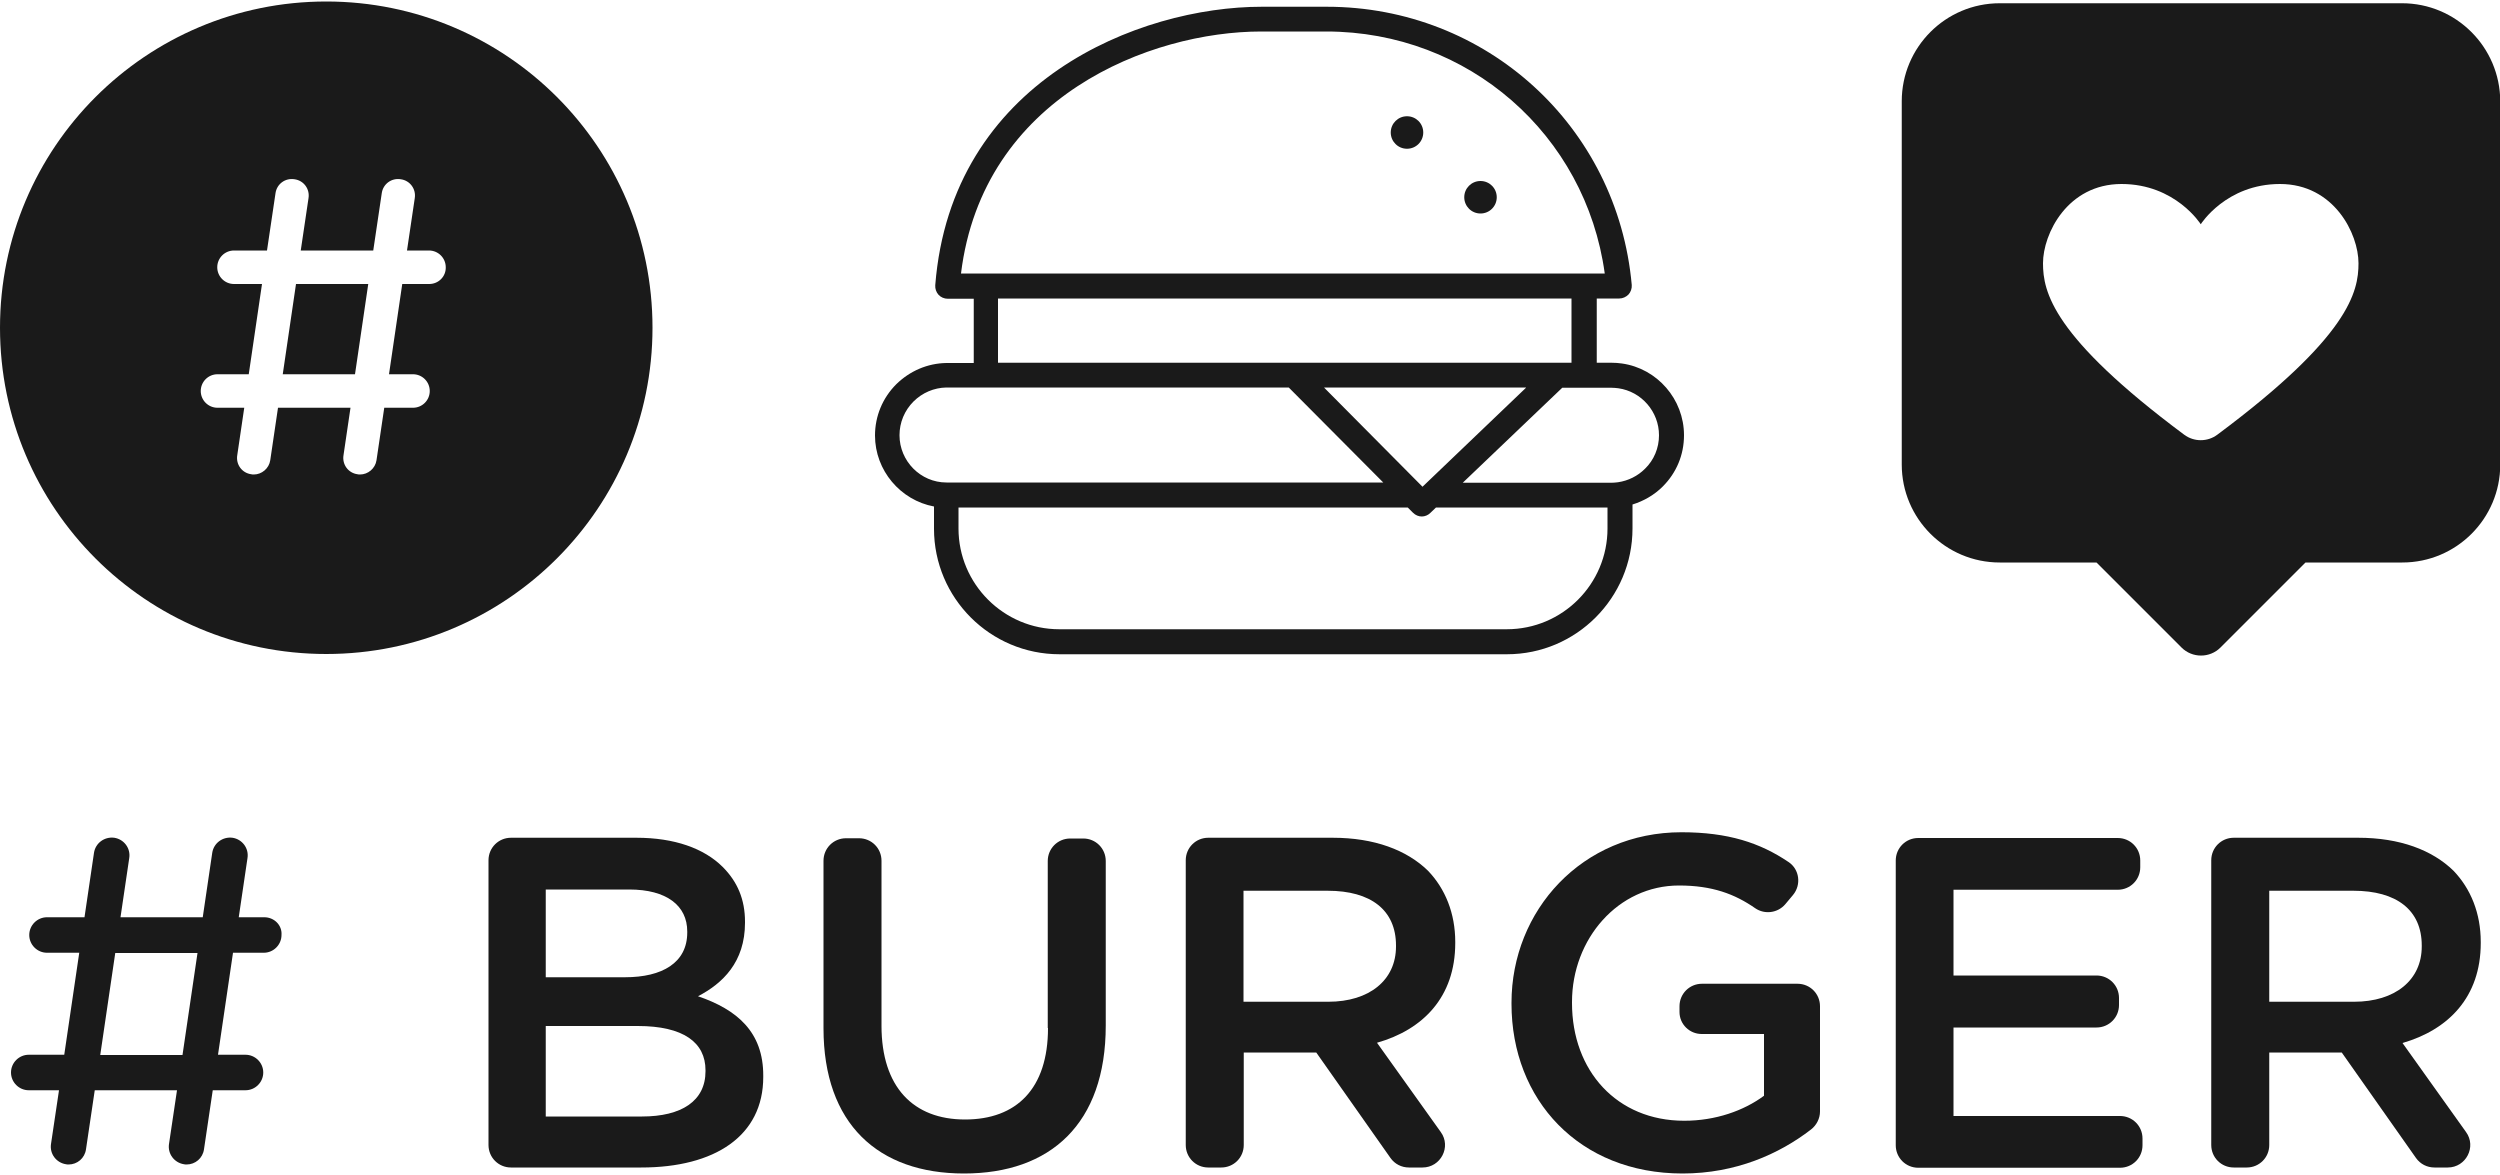
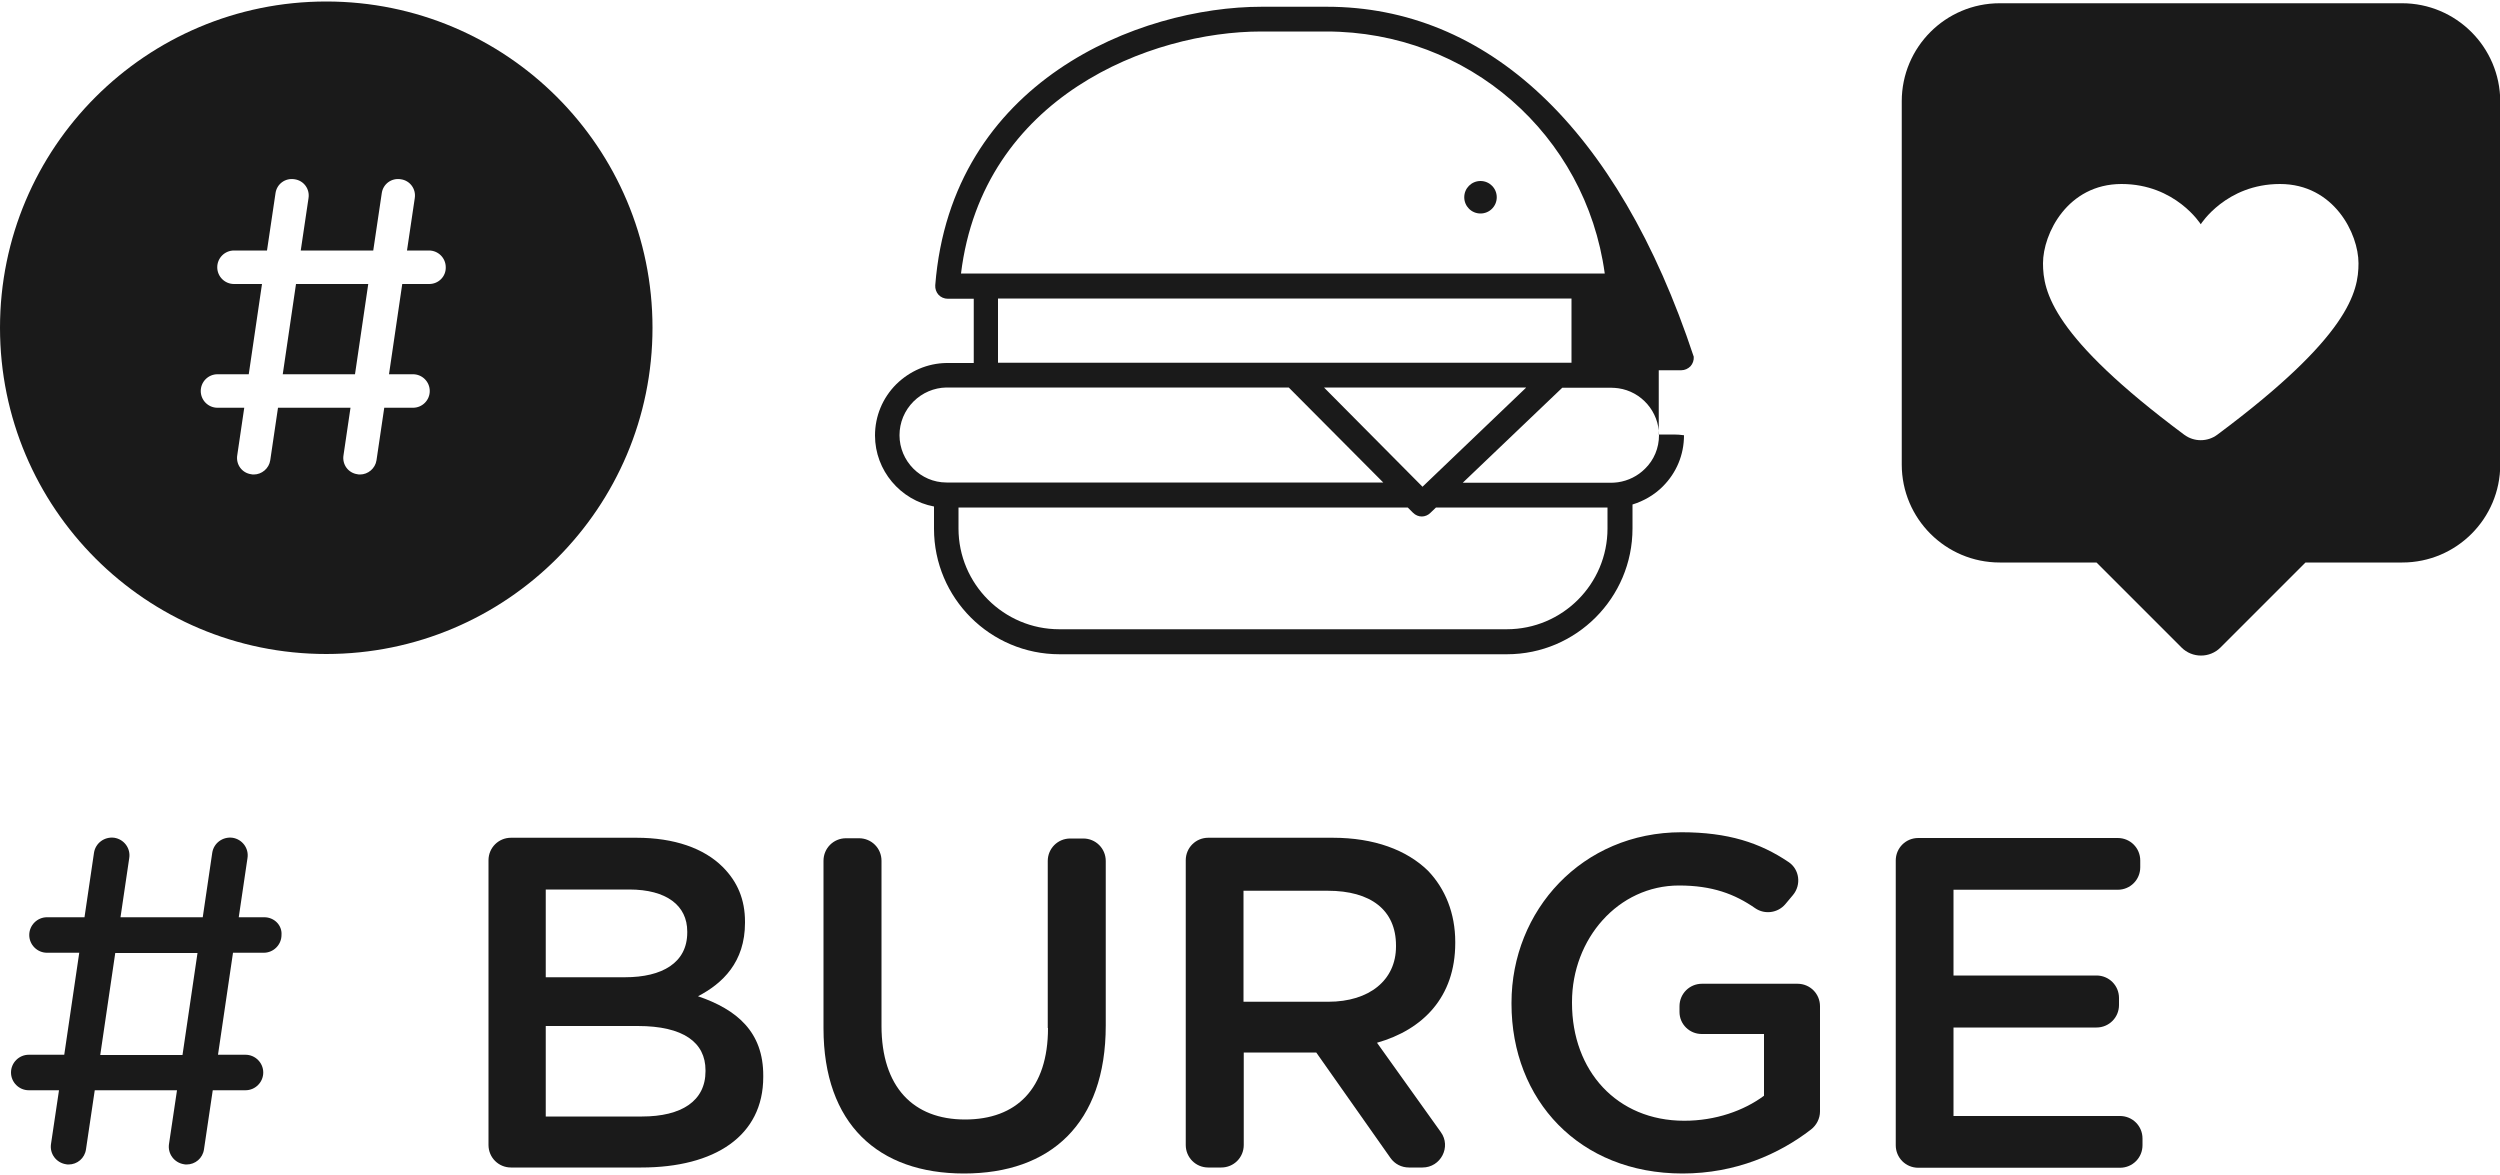
<svg xmlns="http://www.w3.org/2000/svg" version="1.1" id="Layer_1" x="0px" y="0px" width="1000px" height="470px" viewBox="0 0 1000 470" enable-background="new 0 0 1000 470" xml:space="preserve">
  <g>
    <path fill="#1A1A1A" d="M279.2,398.5c9.8-5.1,18.8-13.6,18.8-29.4v-0.4c0-8.9-3-16-8.9-21.9c-7.5-7.5-19.4-11.7-34.5-11.7h-50.2   c-5,0-9,4-9,9V458c0,5,4,9,9,9h52.1c29.4,0,48.8-12.6,48.8-36.2v-0.4C305.4,412.7,294.7,403.8,279.2,398.5z M218.3,355.8h33.4   c14.9,0,23.2,6.4,23.2,16.8v0.4c0,12.1-10,17.9-24.9,17.9h-31.7L218.3,355.8L218.3,355.8z M282.2,428.5c0,11.9-9.6,18.1-25.4,18.1   h-38.5v-36.2h36.8c18.3,0,27.1,6.6,27.1,17.7V428.5z" />
    <path fill="#1A1A1A" d="M419.2,411.2c0,24.3-12.6,36.6-33.2,36.6c-20.7,0-33.4-13-33.4-37.5v-66c0-5-4-9-9-9h-5.2c-5,0-9,4-9,9v67   c0,38.3,21.9,58.1,56.2,58.1c34.5,0,56.7-19.8,56.7-59.2v-65.8c0-5-4-9-9-9h-5.2c-5,0-9,4-9,9v66.8H419.2z" />
    <path fill="#1A1A1A" d="M582.1,377.2v-0.4c0-11.5-4-21.3-10.9-28.5c-8.5-8.3-21.5-13.2-38.1-13.2h-49.8c-5,0-9,4-9,9V458   c0,5,4,9,9,9h5.2c5,0,9-4,9-9v-37h29l29.7,42.2c1.7,2.4,4.4,3.8,7.4,3.8h5.4c7.3,0,11.6-8.3,7.3-14.2l-25.5-35.7   C569.1,411.9,582.1,398.9,582.1,377.2z M497.4,400.6v-44.3h33.7c17.2,0,27.3,7.7,27.3,21.9v0.4c0,13.4-10.6,22.1-27.1,22.1h-33.9   V400.6z" />
    <path fill="#1A1A1A" d="M680.7,413.6h24.9v24.7c-8.1,6-19.4,10-31.9,10c-27,0-44.9-20-44.9-47.1v-0.4c0-25.3,18.5-46.6,42.8-46.6   c13.3,0,22.3,3.4,30.5,9.1c3.8,2.6,9,1.9,12-1.6l3.1-3.7c3.4-4.1,2.6-10.3-1.8-13.2c-11.4-7.7-24.2-11.9-42.8-11.9   c-39.8,0-68,31.3-68,68.2v0.4c0,38.5,27.1,67.9,68.4,67.9c21.3,0,38.7-7.8,51.4-17.6c2.2-1.7,3.6-4.4,3.6-7.2v-42.1c0-5-4-9-9-9   h-38.2c-5,0-9,4-9,9l0,2.3C671.8,409.7,675.8,413.6,680.7,413.6z" />
    <path fill="#1A1A1A" d="M781.4,411h57.2c5,0,9-4,9-9v-2.8c0-5-4-9-9-9h-57.2v-34.3h65.7c5,0,9-4,9-9v-2.7c0-5-4-9-9-9h-79.8   c-5,0-9,4-9,9v113.9c0,5,4,9,9,9H848c5,0,9-4,9-9v-2.7c0-5-4-9-9-9h-66.6V411z" />
-     <path fill="#1A1A1A" d="M992.3,377.2v-0.4c0-11.5-4-21.3-10.9-28.5c-8.5-8.3-21.5-13.2-38.1-13.2h-49.8c-5,0-9,4-9,9V458   c0,5,4,9,9,9h5.2c5,0,9-4,9-9v-37h29l29.7,42.2c1.7,2.4,4.4,3.8,7.4,3.8h5.3c7.3,0,11.6-8.3,7.3-14.2L961,417.2   C979.3,411.9,992.3,398.9,992.3,377.2z M907.7,400.6v-44.3h33.7c17.2,0,27.3,7.7,27.3,21.9v0.4c0,13.4-10.6,22.1-27.1,22.1h-33.9   V400.6z" />
    <path fill="#1A1A1A" d="M105.7,366.9H95.5l3.5-23.7c0.6-3.9-2.1-7.5-6-8.1c-3.9-0.5-7.5,2.1-8.1,6l-3.8,25.8H48.2l3.5-23.7   c0.6-3.9-2.1-7.5-6-8.1c-3.9-0.5-7.5,2.1-8.1,6l-3.8,25.8h-15c-3.9,0-7.1,3.2-7.1,7.1s3.2,7.1,7.1,7.1h12.9l-6,40.8H11.5   c-3.9,0-7.1,3.2-7.1,7.1s3.2,7.1,7.1,7.1h12.1l-3.2,21.5c-0.6,3.9,2.1,7.5,6,8.1c0.4,0.1,0.7,0.1,1,0.1c3.5,0,6.5-2.5,7-6.1   l3.5-23.6h32.9l-3.2,21.5c-0.6,3.9,2.1,7.5,6,8.1c0.4,0.1,0.7,0.1,1,0.1c3.5,0,6.5-2.5,7-6.1l3.5-23.6h13.1c3.9,0,7.1-3.2,7.1-7.1   s-3.2-7.1-7.1-7.1h-11l6-40.8h12.3c3.9,0,7.1-3.2,7.1-7.1C112.9,370.1,109.7,366.9,105.7,366.9z M73,422H40.1l6-40.8H79L73,422z" />
    <polygon fill="#1A1A1A" points="113.1,149.7 142,149.7 147.3,113.6 118.4,113.6  " />
    <path fill="#1A1A1A" d="M261,131.1C261,59,202.6,0.6,130.5,0.6S0,59,0,131.1s58.4,130.5,130.5,130.5S261,203.1,261,131.1z    M171.7,113.6h-10.8l-5.3,36.1h9.6c3.7,0,6.7,3,6.7,6.7s-3,6.7-6.7,6.7h-11.5l-3.1,21c-0.5,3.3-3.4,5.7-6.6,5.7c-0.3,0-0.7,0-1-0.1   c-3.7-0.5-6.2-3.9-5.6-7.6l2.8-19h-29l-3.1,21c-0.5,3.3-3.4,5.7-6.6,5.7c-0.3,0-0.7,0-1-0.1c-3.7-0.5-6.2-3.9-5.6-7.6l2.8-19H87   c-3.7,0-6.7-3-6.7-6.7s3-6.7,6.7-6.7h12.5l5.3-36.1H93.6c-3.7,0-6.7-3-6.7-6.7s3-6.7,6.7-6.7h13.2l3.4-22.9   c0.5-3.7,3.9-6.2,7.6-5.6c3.7,0.5,6.2,3.9,5.6,7.6l-3.1,20.9h29l3.4-22.9c0.5-3.7,3.9-6.2,7.6-5.6c3.7,0.5,6.2,3.9,5.6,7.6   l-3.1,20.9h8.8c3.7,0,6.7,3,6.7,6.7C178.4,110.6,175.4,113.6,171.7,113.6z" />
-     <path fill="#1A1A1A" d="M653,211.4v-9.6c4.5-1.4,8.7-3.8,12.1-7.2c5.5-5.5,8.5-12.7,8.5-20.5c0-14.4-10.7-26.7-24.8-28.7   c-1.4-0.2-2.7-0.3-4.1-0.3h-6v-25.7h9c1.4,0,2.7-0.6,3.7-1.6c0.9-1,1.4-2.4,1.3-3.8C647,50.5,594.5,2.7,530.7,2.7h-26   c-49,0-124.2,29.7-130.6,111.4c-0.1,1.4,0.4,2.8,1.3,3.8s2.3,1.6,3.7,1.6h10.4v25.7h-10.9c-7.6,0.1-14.7,3.2-20.1,8.5   c-5.5,5.5-8.5,12.8-8.5,20.5c0,14,10.2,25.9,23.6,28.4v8.9c0,27.7,22.5,50.2,50.2,50.2h179C630.5,261.7,653,239.1,653,211.4z    M644.6,155.1c0.9,0,1.8,0.1,2.7,0.2c9.3,1.3,16.3,9.4,16.3,18.8c0,5.1-2,9.9-5.6,13.4c-2.9,2.9-6.7,4.8-10.8,5.4   c-0.9,0.1-1.7,0.2-2.6,0.2h-59.5l39.8-38L644.6,155.1L644.6,155.1z M610.4,155.1L569,194.7L529.6,155h80.8V155.1z M517.7,145.1   C517.6,145.1,517.6,145.1,517.7,145.1H399.2v-25.7h229.4v25.7H517.7z M384.4,109.4c8.7-70.9,75.9-96.8,120.1-96.8h26   c56.8,0,103.8,41.2,111.4,96.8H384.4z M359.8,174.1c0-5.1,2-9.9,5.6-13.5c3.5-3.5,8.2-5.5,13.1-5.6h137l37.8,38H378.6   C368.2,193,359.8,184.4,359.8,174.1z M602.7,251.7h-179c-22.2,0-40.3-18.1-40.3-40.3V203h179.7l2.1,2.1c1,1,2.3,1.5,3.5,1.5   s2.5-0.5,3.4-1.4l2.3-2.2H643v8.4C643,233.6,625,251.7,602.7,251.7z" />
-     <path fill="#1A1A1A" d="M562.8,46.5c-3.6,0-6.5,2.9-6.5,6.5s2.9,6.5,6.5,6.5s6.5-2.9,6.5-6.5S566.4,46.5,562.8,46.5z" />
+     <path fill="#1A1A1A" d="M653,211.4v-9.6c4.5-1.4,8.7-3.8,12.1-7.2c5.5-5.5,8.5-12.7,8.5-20.5c-1.4-0.2-2.7-0.3-4.1-0.3h-6v-25.7h9c1.4,0,2.7-0.6,3.7-1.6c0.9-1,1.4-2.4,1.3-3.8C647,50.5,594.5,2.7,530.7,2.7h-26   c-49,0-124.2,29.7-130.6,111.4c-0.1,1.4,0.4,2.8,1.3,3.8s2.3,1.6,3.7,1.6h10.4v25.7h-10.9c-7.6,0.1-14.7,3.2-20.1,8.5   c-5.5,5.5-8.5,12.8-8.5,20.5c0,14,10.2,25.9,23.6,28.4v8.9c0,27.7,22.5,50.2,50.2,50.2h179C630.5,261.7,653,239.1,653,211.4z    M644.6,155.1c0.9,0,1.8,0.1,2.7,0.2c9.3,1.3,16.3,9.4,16.3,18.8c0,5.1-2,9.9-5.6,13.4c-2.9,2.9-6.7,4.8-10.8,5.4   c-0.9,0.1-1.7,0.2-2.6,0.2h-59.5l39.8-38L644.6,155.1L644.6,155.1z M610.4,155.1L569,194.7L529.6,155h80.8V155.1z M517.7,145.1   C517.6,145.1,517.6,145.1,517.7,145.1H399.2v-25.7h229.4v25.7H517.7z M384.4,109.4c8.7-70.9,75.9-96.8,120.1-96.8h26   c56.8,0,103.8,41.2,111.4,96.8H384.4z M359.8,174.1c0-5.1,2-9.9,5.6-13.5c3.5-3.5,8.2-5.5,13.1-5.6h137l37.8,38H378.6   C368.2,193,359.8,184.4,359.8,174.1z M602.7,251.7h-179c-22.2,0-40.3-18.1-40.3-40.3V203h179.7l2.1,2.1c1,1,2.3,1.5,3.5,1.5   s2.5-0.5,3.4-1.4l2.3-2.2H643v8.4C643,233.6,625,251.7,602.7,251.7z" />
    <path fill="#1A1A1A" d="M592.2,72.4c-3.6,0-6.5,2.9-6.5,6.5s2.9,6.5,6.5,6.5s6.5-2.9,6.5-6.5S595.8,72.4,592.2,72.4z" />
    <path fill="#1A1A1A" d="M960.8,1.3H799.9c-21.7,0-39.2,17.6-39.2,39.2v145.3c0,21.7,17.6,39.2,39.2,39.2h38.7l34,34   c4.3,4.3,11.3,4.3,15.6,0l34-34h38.7c21.7,0,39.2-17.6,39.2-39.2V40.5C1000,18.8,982.4,1.3,960.8,1.3z M886.9,173.9   c-3.9,2.9-9.3,2.9-13.2,0c-52.8-39.3-56.5-57.2-56.5-68.6c0-11.8,9.8-31.7,31.4-31.7c21.6,0,31.7,16.1,31.7,16.1   s10.1-16.1,31.7-16.1c21.6,0,31.4,19.9,31.4,31.7C943.4,116.7,939.7,134.6,886.9,173.9z" />
  </g>
</svg>